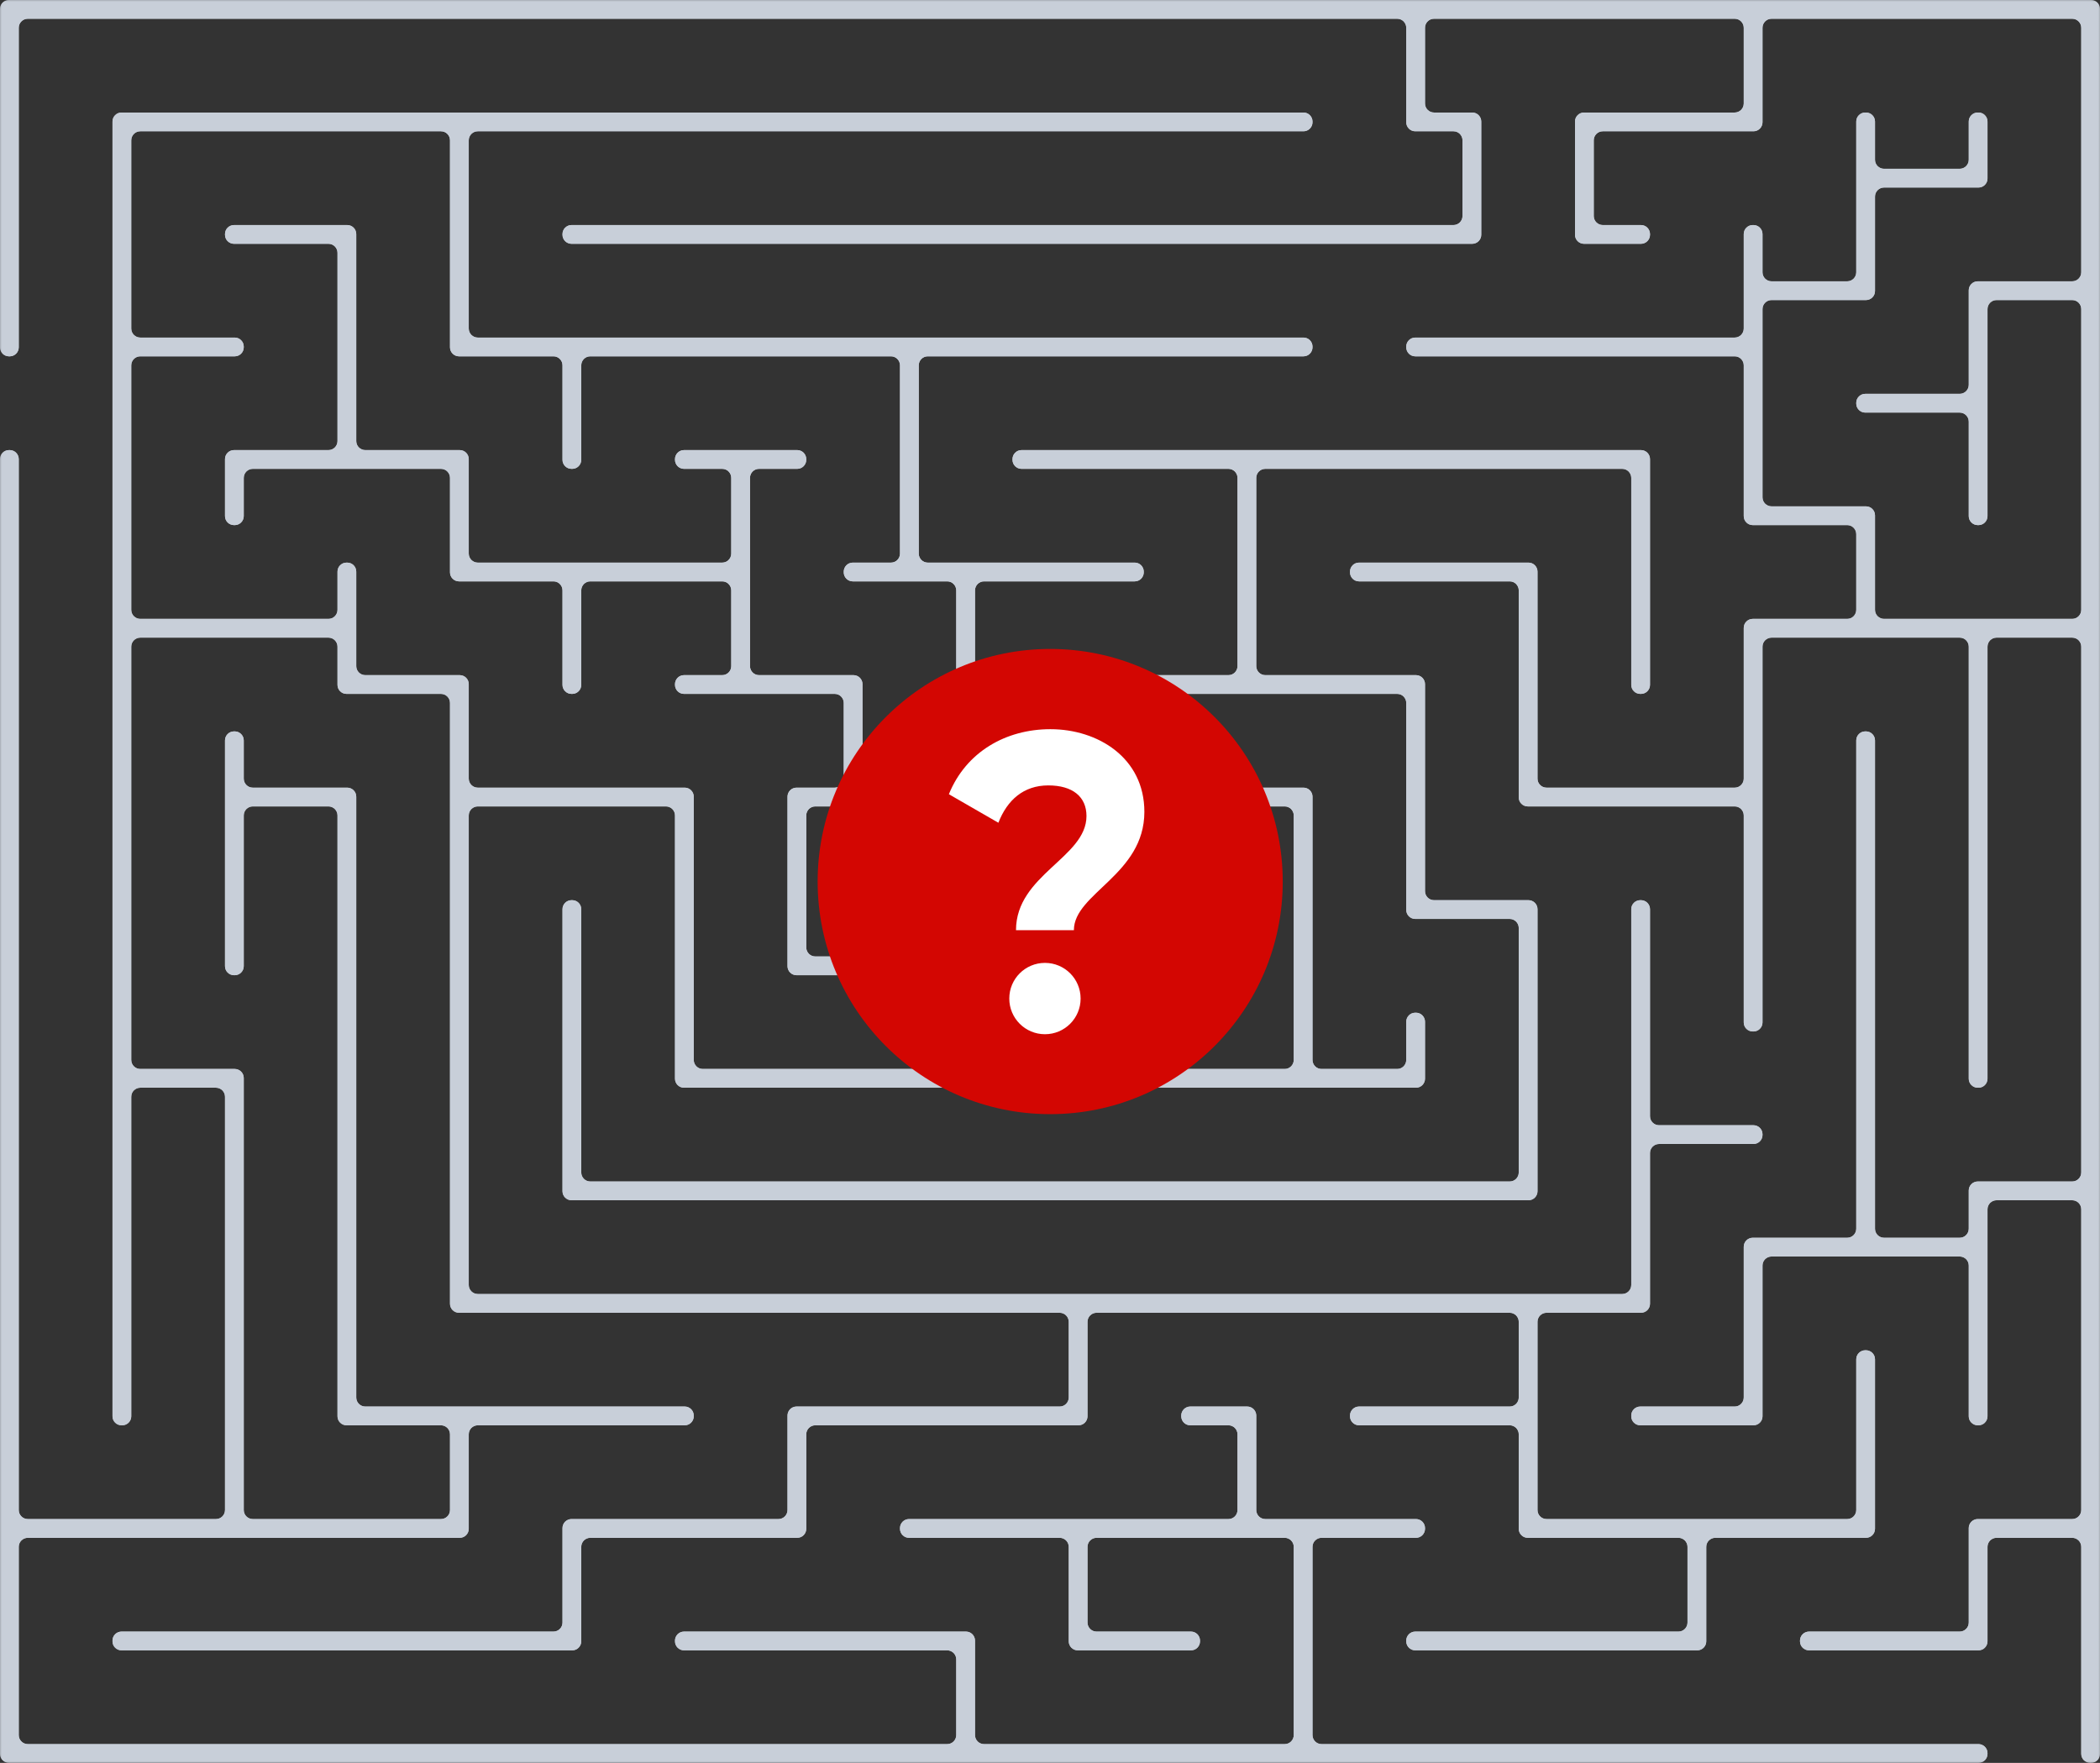
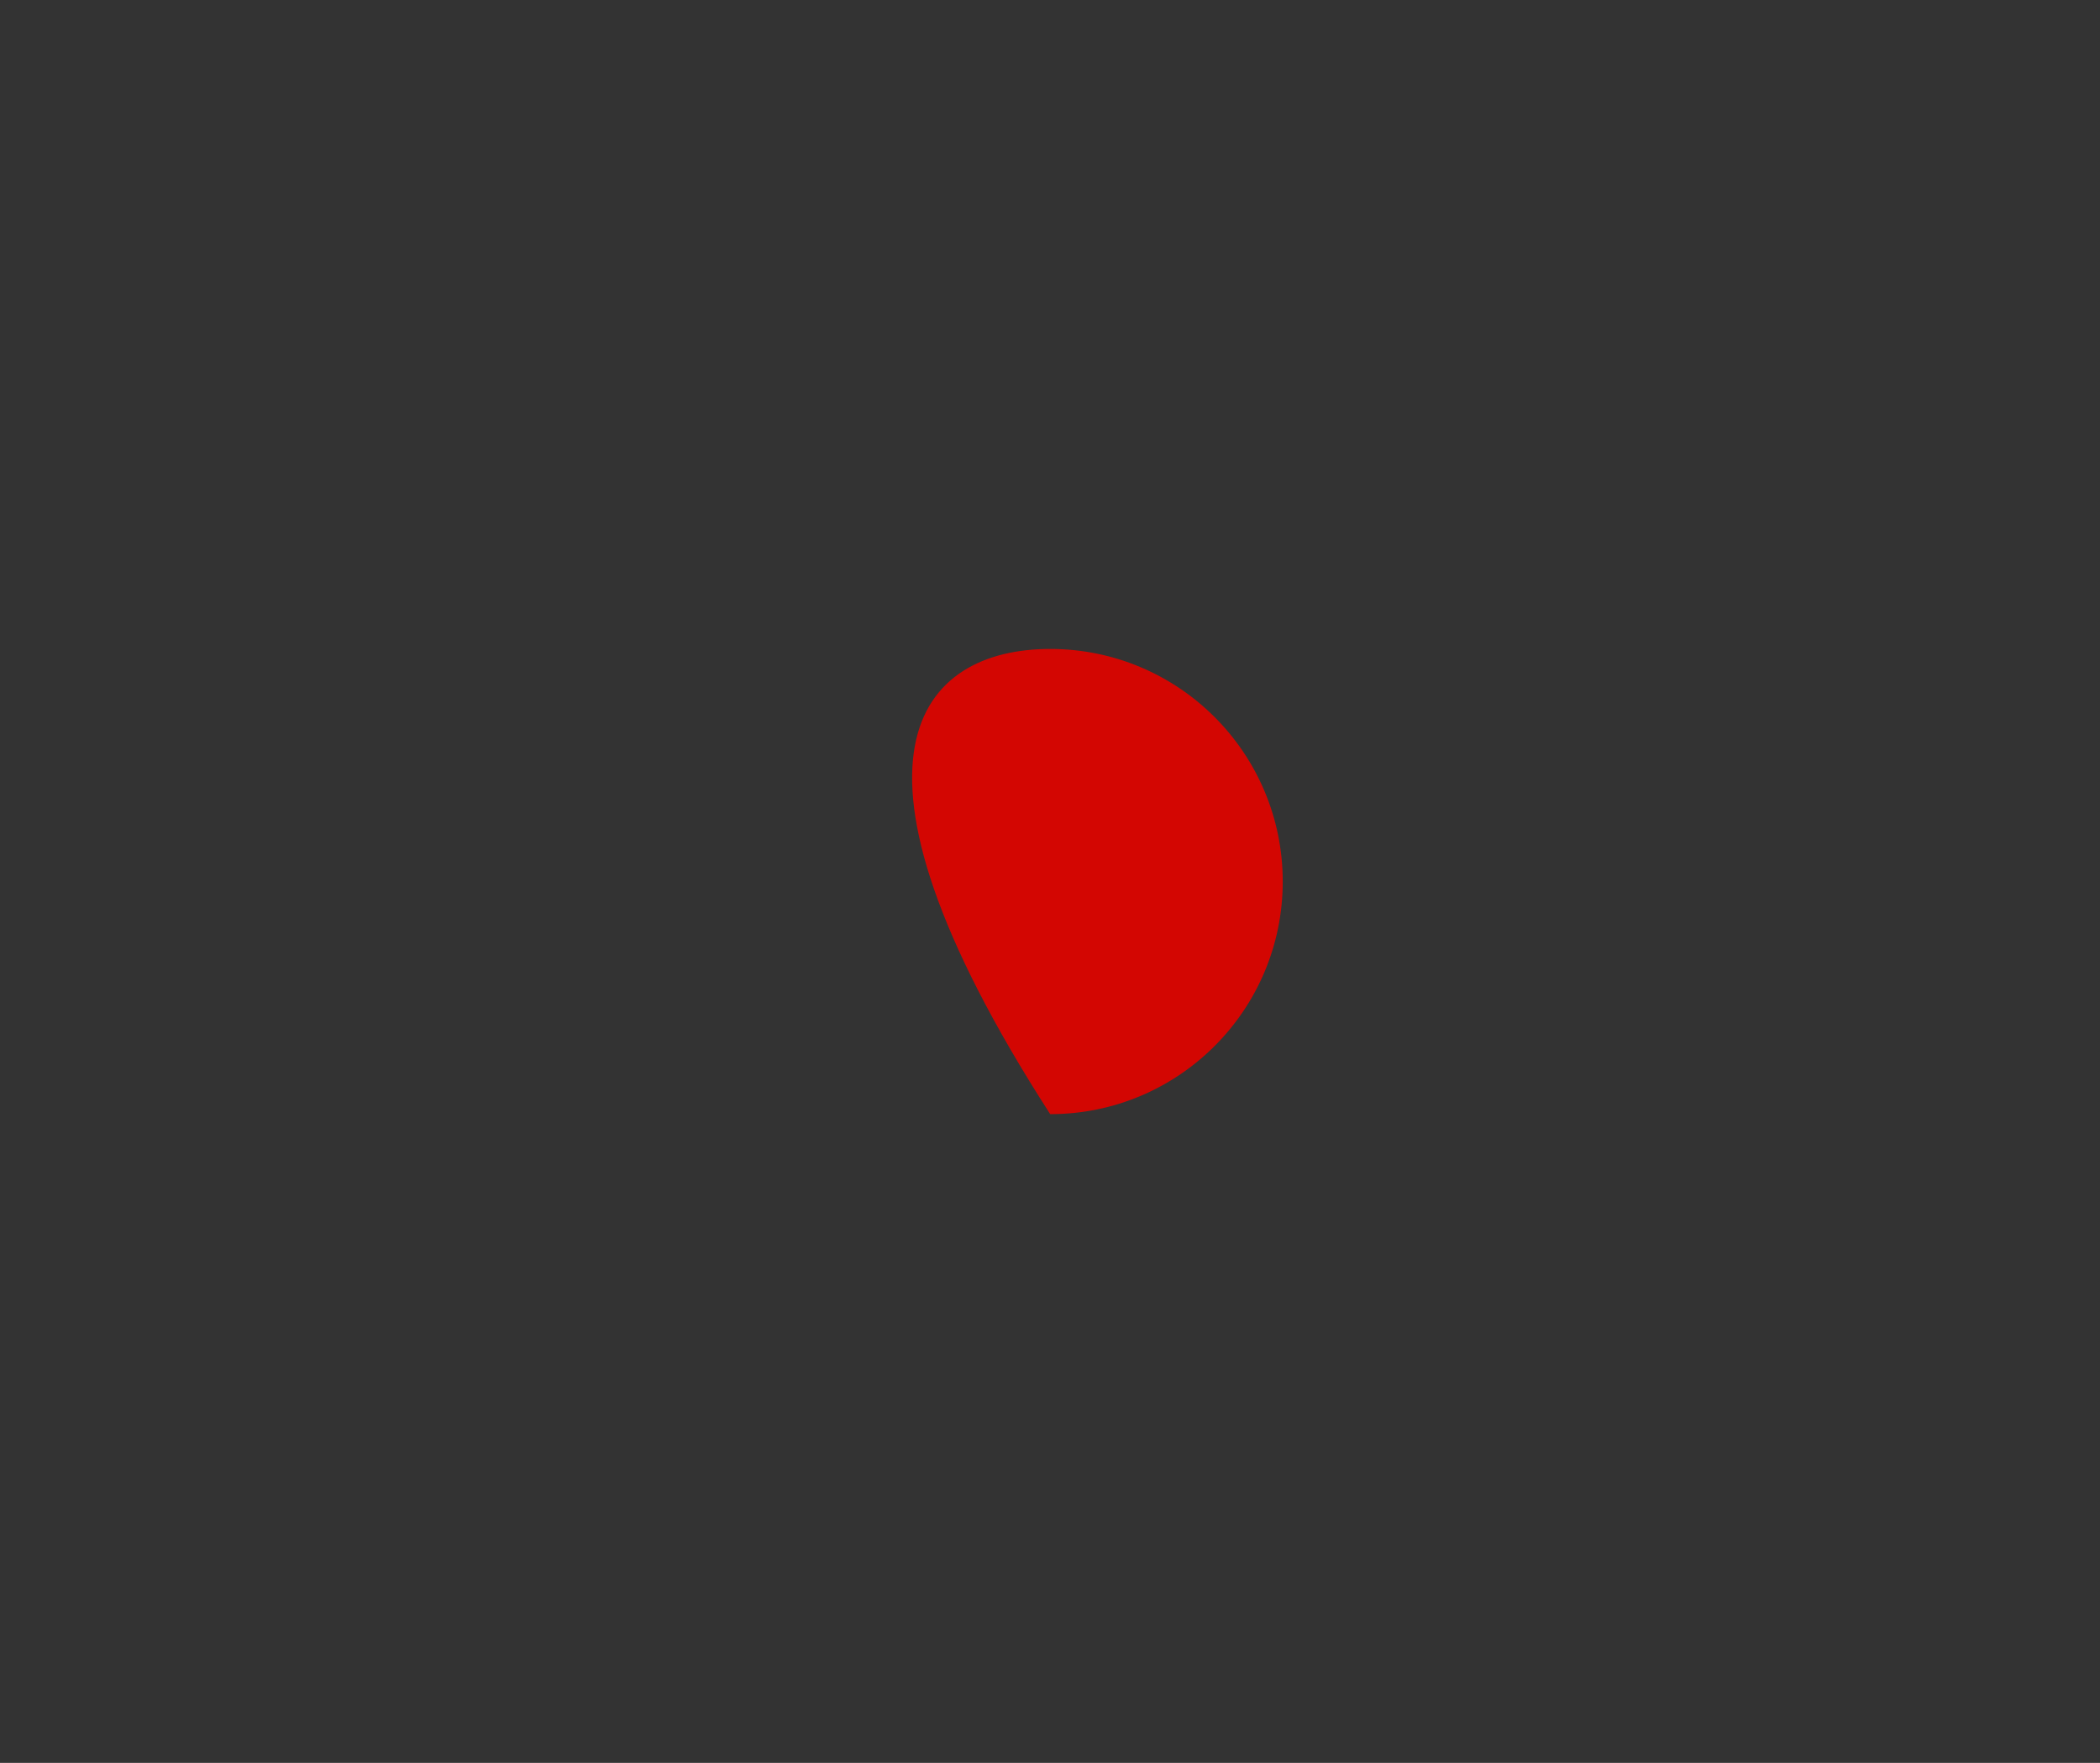
<svg xmlns="http://www.w3.org/2000/svg" xmlns:xlink="http://www.w3.org/1999/xlink" width="430px" height="361px" viewBox="0 0 430 361">
  <rect x="0" y="0" width="430" height="361" fill="#333333" stroke="none" />
  <title>maze</title>
  <defs>
-     <polygon id="path-1" points="0 0 430 0 430 361 0 361" />
-     <polygon id="path-3" points="0 0 430 0 430 361 0 361" />
-   </defs>
+     </defs>
  <g id="ROUND-2" stroke="none" stroke-width="1" fill="none" fill-rule="evenodd">
    <g id="recommendation-systems" transform="translate(-184, -1251)">
      <g id="PERSONA-BENEFITS" transform="translate(140, 813)">
        <g id="maze" transform="translate(44, 438)">
          <g id="Group-3">
            <mask id="mask-2" fill="white">
              <use xlink:href="#path-1" />
            </mask>
            <g id="Clip-2" />
-             <path d="M1.843,361 C0.829,361 -0,360.17 -0,359.156 L-0,94.014 C-0,93 0.829,92.17 1.843,92.17 L1.996,92.17 C3.01,92.17 3.839,93 3.839,94.014 L3.839,309.231 C3.839,310.245 4.669,311.074 5.682,311.074 L44.228,311.074 C45.242,311.074 46.071,310.245 46.071,309.231 L46.071,224.588 C46.071,223.574 45.242,222.745 44.228,222.745 L28.718,222.745 C27.704,222.745 26.875,223.574 26.875,224.588 L26.875,290.029 C26.875,291.043 26.046,291.872 25.032,291.872 L24.879,291.872 C23.865,291.872 23.036,291.043 23.036,290.029 L23.036,24.886 C23.036,23.872 23.865,23.043 24.879,23.043 L266.907,23.043 C267.921,23.043 268.75,23.872 268.75,24.886 L268.75,25.04 C268.75,26.053 267.921,26.883 266.907,26.883 L97.825,26.883 C96.811,26.883 95.982,27.713 95.982,28.726 L95.982,67.284 C95.982,68.298 96.811,69.128 97.825,69.128 L266.907,69.128 C267.921,69.128 268.75,69.957 268.75,70.971 L268.75,71.125 C268.75,72.139 267.921,72.968 266.907,72.968 L189.968,72.968 C188.954,72.968 188.125,73.798 188.125,74.812 L188.125,113.369 C188.125,114.383 188.954,115.213 189.968,115.213 L232.354,115.213 C233.367,115.213 234.197,116.042 234.197,117.056 L234.197,117.21 C234.197,118.224 233.367,119.053 232.354,119.053 L201.486,119.053 C200.472,119.053 199.643,119.883 199.643,120.897 L199.643,136.412 C199.643,137.426 200.472,138.255 201.486,138.255 L209.318,138.255 C210.331,138.255 211.161,139.085 211.161,140.099 L211.161,140.252 C211.161,141.266 210.331,142.096 209.318,142.096 L197.646,142.096 C196.633,142.096 195.804,141.266 195.804,140.252 L195.804,120.897 C195.804,119.883 194.974,119.053 193.961,119.053 L174.611,119.053 C173.597,119.053 172.768,118.224 172.768,117.21 L172.768,117.056 C172.768,116.042 173.597,115.213 174.611,115.213 L182.443,115.213 C183.456,115.213 184.286,114.383 184.286,113.369 L184.286,74.812 C184.286,73.798 183.456,72.968 182.443,72.968 L120.861,72.968 C119.847,72.968 119.018,73.798 119.018,74.812 L119.018,94.167 C119.018,95.181 118.189,96.011 117.175,96.011 L117.021,96.011 C116.008,96.011 115.178,95.181 115.178,94.167 L115.178,74.812 C115.178,73.798 114.349,72.968 113.336,72.968 L93.986,72.968 C92.972,72.968 92.143,72.139 92.143,71.125 L92.143,28.726 C92.143,27.713 91.314,26.883 90.3,26.883 L28.718,26.883 C27.704,26.883 26.875,27.713 26.875,28.726 L26.875,67.284 C26.875,68.298 27.704,69.128 28.718,69.128 L48.068,69.128 C49.081,69.128 49.911,69.957 49.911,70.971 L49.911,71.125 C49.911,72.139 49.081,72.968 48.068,72.968 L28.718,72.968 C27.704,72.968 26.875,73.798 26.875,74.812 L26.875,124.891 C26.875,125.905 27.704,126.734 28.718,126.734 L67.264,126.734 C68.278,126.734 69.107,125.905 69.107,124.891 L69.107,117.056 C69.107,116.042 69.937,115.213 70.95,115.213 L71.104,115.213 C72.117,115.213 72.946,116.042 72.946,117.056 L72.946,136.412 C72.946,137.426 73.776,138.255 74.789,138.255 L94.139,138.255 C95.153,138.255 95.982,139.085 95.982,140.099 L95.982,159.454 C95.982,160.468 96.811,161.298 97.825,161.298 L140.211,161.298 C141.224,161.298 142.054,162.127 142.054,163.141 L142.054,217.061 C142.054,218.075 142.883,218.904 143.896,218.904 L263.068,218.904 C264.081,218.904 264.911,218.075 264.911,217.061 L264.911,166.982 C264.911,165.968 264.081,165.138 263.068,165.138 L166.932,165.138 C165.918,165.138 165.089,165.968 165.089,166.982 L165.089,194.018 C165.089,195.032 165.918,195.862 166.932,195.862 L193.961,195.862 C194.974,195.862 195.804,195.032 195.804,194.018 L195.804,186.184 C195.804,185.17 196.633,184.34 197.646,184.34 L220.836,184.34 C221.849,184.34 222.679,185.17 222.679,186.184 L222.679,194.018 C222.679,195.032 223.508,195.862 224.521,195.862 L240.032,195.862 C241.046,195.862 241.875,195.032 241.875,194.018 L241.875,186.184 C241.875,185.17 242.704,184.34 243.718,184.34 L243.871,184.34 C244.885,184.34 245.714,185.17 245.714,186.184 L245.714,197.859 C245.714,198.872 244.885,199.702 243.871,199.702 L220.686,199.702 C219.672,199.702 218.843,198.872 218.843,197.859 L218.843,190.193 C218.843,189.179 218.014,188.349 217.001,188.349 L201.49,188.349 C200.476,188.349 199.647,189.179 199.647,190.193 L199.647,197.859 C199.647,198.872 198.818,199.702 197.804,199.702 L163.093,199.702 C162.079,199.702 161.25,198.872 161.25,197.859 L161.25,163.141 C161.25,162.127 162.079,161.298 163.093,161.298 L170.925,161.298 C171.939,161.298 172.768,160.468 172.768,159.454 L172.768,143.939 C172.768,142.925 171.939,142.096 170.925,142.096 L140.057,142.096 C139.044,142.096 138.214,141.266 138.214,140.252 L138.214,140.099 C138.214,139.085 139.044,138.255 140.057,138.255 L147.889,138.255 C148.903,138.255 149.732,137.426 149.732,136.412 L149.732,120.897 C149.732,119.883 148.903,119.053 147.889,119.053 L120.861,119.053 C119.847,119.053 119.018,119.883 119.018,120.897 L119.018,140.252 C119.018,141.266 118.189,142.096 117.175,142.096 L117.021,142.096 C116.008,142.096 115.178,141.266 115.178,140.252 L115.178,120.897 C115.178,119.883 114.349,119.053 113.336,119.053 L93.986,119.053 C92.972,119.053 92.143,118.224 92.143,117.21 L92.143,97.854 C92.143,96.84 91.314,96.011 90.3,96.011 L51.754,96.011 C50.74,96.011 49.911,96.84 49.911,97.854 L49.911,105.689 C49.911,106.702 49.081,107.532 48.068,107.532 L47.914,107.532 C46.901,107.532 46.071,106.702 46.071,105.689 L46.071,94.014 C46.071,93 46.901,92.17 47.914,92.17 L67.264,92.17 C68.278,92.17 69.107,91.341 69.107,90.327 L69.107,51.769 C69.107,50.755 68.278,49.926 67.264,49.926 L47.914,49.926 C46.901,49.926 46.071,49.096 46.071,48.082 L46.071,47.928 C46.071,46.915 46.901,46.085 47.914,46.085 L71.104,46.085 C72.117,46.085 72.946,46.915 72.946,47.928 L72.946,90.327 C72.946,91.341 73.776,92.17 74.789,92.17 L94.139,92.17 C95.153,92.17 95.982,93 95.982,94.014 L95.982,113.369 C95.982,114.383 96.811,115.213 97.825,115.213 L147.889,115.213 C148.903,115.213 149.732,114.383 149.732,113.369 L149.732,97.854 C149.732,96.84 148.903,96.011 147.889,96.011 L140.057,96.011 C139.044,96.011 138.214,95.181 138.214,94.167 L138.214,94.014 C138.214,93 139.044,92.17 140.057,92.17 L163.247,92.17 C164.26,92.17 165.089,93 165.089,94.014 L165.089,94.167 C165.089,95.181 164.26,96.011 163.247,96.011 L155.414,96.011 C154.401,96.011 153.571,96.84 153.571,97.854 L153.571,136.412 C153.571,137.426 154.401,138.255 155.414,138.255 L174.764,138.255 C175.778,138.255 176.607,139.085 176.607,140.099 L176.607,159.454 C176.607,160.468 177.436,161.298 178.45,161.298 L228.514,161.298 C229.528,161.298 230.357,160.468 230.357,159.454 L230.357,140.099 C230.357,139.085 231.186,138.255 232.2,138.255 L251.55,138.255 C252.563,138.255 253.393,137.426 253.393,136.412 L253.393,97.854 C253.393,96.84 252.563,96.011 251.55,96.011 L209.164,96.011 C208.151,96.011 207.322,95.181 207.322,94.167 L207.322,94.014 C207.322,93 208.151,92.17 209.164,92.17 L336.014,92.17 C337.028,92.17 337.857,93 337.857,94.014 L337.857,140.252 C337.857,141.266 337.028,142.096 336.014,142.096 L335.861,142.096 C334.847,142.096 334.018,141.266 334.018,140.252 L334.018,97.854 C334.018,96.84 333.189,96.011 332.175,96.011 L259.075,96.011 C258.061,96.011 257.232,96.84 257.232,97.854 L257.232,136.412 C257.232,137.426 258.061,138.255 259.075,138.255 L289.943,138.255 C290.956,138.255 291.786,139.085 291.786,140.099 L291.786,182.497 C291.786,183.511 292.615,184.34 293.629,184.34 L312.978,184.34 C313.992,184.34 314.821,185.17 314.821,186.184 L314.821,243.944 C314.821,244.958 313.992,245.787 312.978,245.787 L117.021,245.787 C116.008,245.787 115.178,244.958 115.178,243.944 L115.178,186.184 C115.178,185.17 116.008,184.34 117.021,184.34 L117.175,184.34 C118.189,184.34 119.018,185.17 119.018,186.184 L119.018,240.103 C119.018,241.117 119.847,241.947 120.861,241.947 L309.139,241.947 C310.153,241.947 310.982,241.117 310.982,240.103 L310.982,190.024 C310.982,189.01 310.153,188.181 309.139,188.181 L289.789,188.181 C288.776,188.181 287.946,187.351 287.946,186.337 L287.946,143.939 C287.946,142.925 287.117,142.096 286.103,142.096 L236.039,142.096 C235.026,142.096 234.197,142.925 234.197,143.939 L234.197,159.454 C234.197,160.468 235.026,161.298 236.039,161.298 L266.907,161.298 C267.921,161.298 268.75,162.127 268.75,163.141 L268.75,217.061 C268.75,218.075 269.579,218.904 270.593,218.904 L286.103,218.904 C287.117,218.904 287.946,218.075 287.946,217.061 L287.946,209.226 C287.946,208.213 288.776,207.383 289.789,207.383 L289.943,207.383 C290.956,207.383 291.786,208.213 291.786,209.226 L291.786,220.901 C291.786,221.915 290.956,222.745 289.943,222.745 L140.057,222.745 C139.044,222.745 138.214,221.915 138.214,220.901 L138.214,166.982 C138.214,165.968 137.385,165.138 136.372,165.138 L97.825,165.138 C96.811,165.138 95.982,165.968 95.982,166.982 L95.982,263.146 C95.982,264.16 96.811,264.99 97.825,264.99 L332.175,264.99 C333.189,264.99 334.018,264.16 334.018,263.146 L334.018,186.184 C334.018,185.17 334.847,184.34 335.861,184.34 L336.014,184.34 C337.028,184.34 337.857,185.17 337.857,186.184 L337.857,228.582 C337.857,229.596 338.687,230.426 339.7,230.426 L359.05,230.426 C360.064,230.426 360.893,231.255 360.893,232.269 L360.893,232.423 C360.893,233.436 360.064,234.266 359.05,234.266 L339.7,234.266 C338.687,234.266 337.857,235.095 337.857,236.109 L337.857,266.986 C337.857,268 337.028,268.83 336.014,268.83 L316.664,268.83 C315.651,268.83 314.821,269.659 314.821,270.673 L314.821,309.231 C314.821,310.245 315.651,311.074 316.664,311.074 L378.246,311.074 C379.26,311.074 380.089,310.245 380.089,309.231 L380.089,278.354 C380.089,277.34 380.919,276.51 381.932,276.51 L382.086,276.51 C383.099,276.51 383.928,277.34 383.928,278.354 L383.928,313.072 C383.928,314.085 383.099,314.915 382.086,314.915 L351.218,314.915 C350.204,314.915 349.375,315.744 349.375,316.758 L349.375,336.114 C349.375,337.128 348.546,337.957 347.532,337.957 L289.789,337.957 C288.776,337.957 287.946,337.128 287.946,336.114 L287.946,335.96 C287.946,334.947 288.776,334.117 289.789,334.117 L343.693,334.117 C344.706,334.117 345.536,333.287 345.536,332.274 L345.536,316.758 C345.536,315.744 344.706,314.915 343.693,314.915 L312.825,314.915 C311.812,314.915 310.982,314.085 310.982,313.072 L310.982,293.716 C310.982,292.702 310.153,291.872 309.139,291.872 L278.272,291.872 C277.258,291.872 276.429,291.043 276.429,290.029 L276.429,289.875 C276.429,288.861 277.258,288.032 278.272,288.032 L309.139,288.032 C310.153,288.032 310.982,287.202 310.982,286.189 L310.982,270.673 C310.982,269.659 310.153,268.83 309.139,268.83 L224.521,268.83 C223.508,268.83 222.679,269.659 222.679,270.673 L222.679,290.029 C222.679,291.043 221.849,291.872 220.836,291.872 L166.932,291.872 C165.918,291.872 165.089,292.702 165.089,293.716 L165.089,313.072 C165.089,314.085 164.26,314.915 163.247,314.915 L120.861,314.915 C119.847,314.915 119.018,315.744 119.018,316.758 L119.018,336.114 C119.018,337.128 118.189,337.957 117.175,337.957 L24.879,337.957 C23.865,337.957 23.036,337.128 23.036,336.114 L23.036,335.96 C23.036,334.947 23.865,334.117 24.879,334.117 L113.336,334.117 C114.349,334.117 115.178,333.287 115.178,332.274 L115.178,312.918 C115.178,311.904 116.008,311.074 117.021,311.074 L159.407,311.074 C160.421,311.074 161.25,310.245 161.25,309.231 L161.25,289.875 C161.25,288.861 162.079,288.032 163.093,288.032 L216.996,288.032 C218.01,288.032 218.839,287.202 218.839,286.189 L218.839,270.673 C218.839,269.659 218.01,268.83 216.996,268.83 L93.986,268.83 C92.972,268.83 92.143,268 92.143,266.986 L92.143,143.939 C92.143,142.925 91.314,142.096 90.3,142.096 L70.95,142.096 C69.937,142.096 69.107,141.266 69.107,140.252 L69.107,132.418 C69.107,131.404 68.278,130.574 67.264,130.574 L28.718,130.574 C27.704,130.574 26.875,131.404 26.875,132.418 L26.875,217.061 C26.875,218.075 27.704,218.904 28.718,218.904 L48.068,218.904 C49.081,218.904 49.911,219.734 49.911,220.747 L49.911,309.231 C49.911,310.245 50.74,311.074 51.754,311.074 L90.3,311.074 C91.314,311.074 92.143,310.245 92.143,309.231 L92.143,293.716 C92.143,292.702 91.314,291.872 90.3,291.872 L70.95,291.872 C69.937,291.872 69.107,291.043 69.107,290.029 L69.107,166.982 C69.107,165.968 68.278,165.138 67.264,165.138 L51.754,165.138 C50.74,165.138 49.911,165.968 49.911,166.982 L49.911,197.859 C49.911,198.872 49.081,199.702 48.068,199.702 L47.914,199.702 C46.901,199.702 46.071,198.872 46.071,197.859 L46.071,151.62 C46.071,150.606 46.901,149.776 47.914,149.776 L48.068,149.776 C49.081,149.776 49.911,150.606 49.911,151.62 L49.911,159.454 C49.911,160.468 50.74,161.298 51.754,161.298 L71.104,161.298 C72.117,161.298 72.946,162.127 72.946,163.141 L72.946,286.189 C72.946,287.202 73.776,288.032 74.789,288.032 L140.211,288.032 C141.224,288.032 142.054,288.861 142.054,289.875 L142.054,290.029 C142.054,291.043 141.224,291.872 140.211,291.872 L97.825,291.872 C96.811,291.872 95.982,292.702 95.982,293.716 L95.982,313.072 C95.982,314.085 95.153,314.915 94.139,314.915 L5.682,314.915 C4.669,314.915 3.839,315.744 3.839,316.758 L3.839,355.316 C3.839,356.33 4.669,357.16 5.682,357.16 L193.961,357.16 C194.974,357.16 195.804,356.33 195.804,355.316 L195.804,339.801 C195.804,338.787 194.974,337.957 193.961,337.957 L140.057,337.957 C139.044,337.957 138.214,337.128 138.214,336.114 L138.214,335.96 C138.214,334.947 139.044,334.117 140.057,334.117 L197.8,334.117 C198.814,334.117 199.643,334.947 199.643,335.96 L199.643,355.316 C199.643,356.33 200.472,357.16 201.486,357.16 L263.068,357.16 C264.081,357.16 264.911,356.33 264.911,355.316 L264.911,316.758 C264.911,315.744 264.081,314.915 263.068,314.915 L224.521,314.915 C223.508,314.915 222.679,315.744 222.679,316.758 L222.679,332.274 C222.679,333.287 223.508,334.117 224.521,334.117 L243.871,334.117 C244.885,334.117 245.714,334.947 245.714,335.96 L245.714,336.114 C245.714,337.128 244.885,337.957 243.871,337.957 L220.682,337.957 C219.668,337.957 218.839,337.128 218.839,336.114 L218.839,316.758 C218.839,315.744 218.01,314.915 216.996,314.915 L186.128,314.915 C185.115,314.915 184.286,314.085 184.286,313.072 L184.286,312.918 C184.286,311.904 185.115,311.074 186.128,311.074 L251.55,311.074 C252.563,311.074 253.393,310.245 253.393,309.231 L253.393,293.716 C253.393,292.702 252.563,291.872 251.55,291.872 L243.718,291.872 C242.704,291.872 241.875,291.043 241.875,290.029 L241.875,289.875 C241.875,288.861 242.704,288.032 243.718,288.032 L255.389,288.032 C256.403,288.032 257.232,288.861 257.232,289.875 L257.232,309.231 C257.232,310.245 258.061,311.074 259.075,311.074 L289.943,311.074 C290.956,311.074 291.786,311.904 291.786,312.918 L291.786,313.072 C291.786,314.085 290.956,314.915 289.943,314.915 L270.593,314.915 C269.579,314.915 268.75,315.744 268.75,316.758 L268.75,355.316 C268.75,356.33 269.579,357.16 270.593,357.16 L405.122,357.16 C406.135,357.16 406.964,357.989 406.964,359.003 L406.964,359.156 C406.964,360.17 406.135,361 405.122,361 L1.843,361 Z M428.003,361 C426.99,361 426.161,360.17 426.161,359.156 L426.161,316.758 C426.161,315.744 425.332,314.915 424.318,314.915 L408.807,314.915 C407.794,314.915 406.964,315.744 406.964,316.758 L406.964,336.114 C406.964,337.128 406.135,337.957 405.122,337.957 L370.414,337.957 C369.401,337.957 368.571,337.128 368.571,336.114 L368.571,335.96 C368.571,334.947 369.401,334.117 370.414,334.117 L401.282,334.117 C402.296,334.117 403.125,333.287 403.125,332.274 L403.125,312.918 C403.125,311.904 403.954,311.074 404.968,311.074 L424.318,311.074 C425.332,311.074 426.161,310.245 426.161,309.231 L426.161,247.631 C426.161,246.617 425.332,245.787 424.318,245.787 L408.807,245.787 C407.794,245.787 406.964,246.617 406.964,247.631 L406.964,290.029 C406.964,291.043 406.135,291.872 405.122,291.872 L404.968,291.872 C403.954,291.872 403.125,291.043 403.125,290.029 L403.125,259.152 C403.125,258.138 402.296,257.309 401.282,257.309 L362.736,257.309 C361.722,257.309 360.893,258.138 360.893,259.152 L360.893,290.029 C360.893,291.043 360.064,291.872 359.05,291.872 L335.861,291.872 C334.847,291.872 334.018,291.043 334.018,290.029 L334.018,289.875 C334.018,288.861 334.847,288.032 335.861,288.032 L355.211,288.032 C356.224,288.032 357.053,287.202 357.053,286.189 L357.053,255.311 C357.053,254.298 357.883,253.468 358.896,253.468 L378.246,253.468 C379.26,253.468 380.089,252.639 380.089,251.625 L380.089,151.62 C380.089,150.606 380.919,149.776 381.932,149.776 L382.086,149.776 C383.099,149.776 383.928,150.606 383.928,151.62 L383.928,251.625 C383.928,252.639 384.758,253.468 385.771,253.468 L401.282,253.468 C402.296,253.468 403.125,252.639 403.125,251.625 L403.125,243.79 C403.125,242.776 403.954,241.947 404.968,241.947 L424.318,241.947 C425.332,241.947 426.161,241.117 426.161,240.103 L426.161,132.418 C426.161,131.404 425.332,130.574 424.318,130.574 L408.807,130.574 C407.794,130.574 406.964,131.404 406.964,132.418 L406.964,220.901 C406.964,221.915 406.135,222.745 405.122,222.745 L404.968,222.745 C403.954,222.745 403.125,221.915 403.125,220.901 L403.125,132.418 C403.125,131.404 402.296,130.574 401.282,130.574 L362.736,130.574 C361.722,130.574 360.893,131.404 360.893,132.418 L360.893,209.38 C360.893,210.394 360.064,211.223 359.05,211.223 L358.896,211.223 C357.883,211.223 357.053,210.394 357.053,209.38 L357.053,166.982 C357.053,165.968 356.224,165.138 355.211,165.138 L312.825,165.138 C311.812,165.138 310.982,164.309 310.982,163.295 L310.982,120.897 C310.982,119.883 310.153,119.053 309.139,119.053 L278.272,119.053 C277.258,119.053 276.429,118.224 276.429,117.21 L276.429,117.056 C276.429,116.042 277.258,115.213 278.272,115.213 L312.978,115.213 C313.992,115.213 314.821,116.042 314.821,117.056 L314.821,159.454 C314.821,160.468 315.651,161.298 316.664,161.298 L355.211,161.298 C356.224,161.298 357.053,160.468 357.053,159.454 L357.053,128.577 C357.053,127.564 357.883,126.734 358.896,126.734 L378.246,126.734 C379.26,126.734 380.089,125.905 380.089,124.891 L380.089,109.375 C380.089,108.361 379.26,107.532 378.246,107.532 L358.896,107.532 C357.883,107.532 357.053,106.702 357.053,105.689 L357.053,74.812 C357.053,73.798 356.224,72.968 355.211,72.968 L289.789,72.968 C288.776,72.968 287.946,72.139 287.946,71.125 L287.946,70.971 C287.946,69.957 288.776,69.128 289.789,69.128 L355.211,69.128 C356.224,69.128 357.053,68.298 357.053,67.284 L357.053,47.928 C357.053,46.915 357.883,46.085 358.896,46.085 L359.05,46.085 C360.064,46.085 360.893,46.915 360.893,47.928 L360.893,55.763 C360.893,56.777 361.722,57.607 362.736,57.607 L378.246,57.607 C379.26,57.607 380.089,56.777 380.089,55.763 L380.089,24.886 C380.089,23.872 380.919,23.043 381.932,23.043 L382.086,23.043 C383.099,23.043 383.928,23.872 383.928,24.886 L383.928,32.72 C383.928,33.734 384.758,34.564 385.771,34.564 L401.282,34.564 C402.296,34.564 403.125,33.734 403.125,32.72 L403.125,24.886 C403.125,23.872 403.954,23.043 404.968,23.043 L405.122,23.043 C406.135,23.043 406.964,23.872 406.964,24.886 L406.964,36.561 C406.964,37.575 406.135,38.404 405.122,38.404 L385.771,38.404 C384.758,38.404 383.928,39.234 383.928,40.248 L383.928,59.603 C383.928,60.617 383.099,61.447 382.086,61.447 L362.736,61.447 C361.722,61.447 360.893,62.276 360.893,63.29 L360.893,101.848 C360.893,102.862 361.722,103.691 362.736,103.691 L382.086,103.691 C383.099,103.691 383.928,104.521 383.928,105.535 L383.928,124.891 C383.928,125.905 384.758,126.734 385.771,126.734 L424.318,126.734 C425.332,126.734 426.161,125.905 426.161,124.891 L426.161,63.29 C426.161,62.276 425.332,61.447 424.318,61.447 L408.807,61.447 C407.794,61.447 406.964,62.276 406.964,63.29 L406.964,105.689 C406.964,106.702 406.135,107.532 405.122,107.532 L404.968,107.532 C403.954,107.532 403.125,106.702 403.125,105.689 L403.125,86.333 C403.125,85.319 402.296,84.49 401.282,84.49 L381.932,84.49 C380.919,84.49 380.089,83.66 380.089,82.646 L380.089,82.492 C380.089,81.478 380.919,80.649 381.932,80.649 L401.282,80.649 C402.296,80.649 403.125,79.82 403.125,78.806 L403.125,59.45 C403.125,58.436 403.954,57.607 404.968,57.607 L424.318,57.607 C425.332,57.607 426.161,56.777 426.161,55.763 L426.161,5.684 C426.161,4.67 425.332,3.841 424.318,3.841 L362.736,3.841 C361.722,3.841 360.893,4.67 360.893,5.684 L360.893,25.04 C360.893,26.053 360.064,26.883 359.05,26.883 L328.182,26.883 C327.169,26.883 326.339,27.713 326.339,28.726 L326.339,44.242 C326.339,45.256 327.169,46.085 328.182,46.085 L336.014,46.085 C337.028,46.085 337.857,46.915 337.857,47.928 L337.857,48.082 C337.857,49.096 337.028,49.926 336.014,49.926 L324.343,49.926 C323.329,49.926 322.5,49.096 322.5,48.082 L322.5,24.886 C322.5,23.872 323.329,23.043 324.343,23.043 L355.211,23.043 C356.224,23.043 357.053,22.213 357.053,21.199 L357.053,5.684 C357.053,4.67 356.224,3.841 355.211,3.841 L293.629,3.841 C292.615,3.841 291.786,4.67 291.786,5.684 L291.786,21.199 C291.786,22.213 292.615,23.043 293.629,23.043 L301.461,23.043 C302.474,23.043 303.304,23.872 303.304,24.886 L303.304,48.082 C303.304,49.096 302.474,49.926 301.461,49.926 L117.021,49.926 C116.008,49.926 115.178,49.096 115.178,48.082 L115.178,47.928 C115.178,46.915 116.008,46.085 117.021,46.085 L297.621,46.085 C298.635,46.085 299.464,45.256 299.464,44.242 L299.464,28.726 C299.464,27.713 298.635,26.883 297.621,26.883 L289.789,26.883 C288.776,26.883 287.946,26.053 287.946,25.04 L287.946,5.684 C287.946,4.67 287.117,3.841 286.103,3.841 L5.682,3.841 C4.669,3.841 3.839,4.67 3.839,5.684 L3.839,71.125 C3.839,72.139 3.01,72.968 1.996,72.968 L1.843,72.968 C0.829,72.968 -0,72.139 -0,71.125 L-0,1.844 C-0,0.83 0.829,0 1.843,0 L428.157,0 C429.171,0 430,0.83 430,1.844 L430,359.156 C430,360.17 429.171,361 428.157,361 L428.003,361 Z" id="Fill-1" fill="#C8CFD9" mask="url(#mask-2)" />
          </g>
          <g id="Group-6">
            <mask id="mask-4" fill="white">
              <use xlink:href="#path-3" />
            </mask>
            <g id="Clip-5" />
-             <path d="M1.843,361 C0.829,361 -0,360.17 -0,359.156 L-0,94.014 C-0,93 0.829,92.17 1.843,92.17 L1.996,92.17 C3.01,92.17 3.839,93 3.839,94.014 L3.839,309.231 C3.839,310.245 4.669,311.074 5.682,311.074 L44.228,311.074 C45.242,311.074 46.071,310.245 46.071,309.231 L46.071,224.588 C46.071,223.574 45.242,222.745 44.228,222.745 L28.718,222.745 C27.704,222.745 26.875,223.574 26.875,224.588 L26.875,290.029 C26.875,291.043 26.046,291.872 25.032,291.872 L24.879,291.872 C23.865,291.872 23.036,291.043 23.036,290.029 L23.036,24.886 C23.036,23.872 23.865,23.043 24.879,23.043 L266.907,23.043 C267.921,23.043 268.75,23.872 268.75,24.886 L268.75,25.04 C268.75,26.053 267.921,26.883 266.907,26.883 L97.825,26.883 C96.811,26.883 95.982,27.713 95.982,28.726 L95.982,67.284 C95.982,68.298 96.811,69.128 97.825,69.128 L266.907,69.128 C267.921,69.128 268.75,69.957 268.75,70.971 L268.75,71.125 C268.75,72.139 267.921,72.968 266.907,72.968 L189.968,72.968 C188.954,72.968 188.125,73.798 188.125,74.812 L188.125,113.369 C188.125,114.383 188.954,115.213 189.968,115.213 L232.354,115.213 C233.367,115.213 234.197,116.042 234.197,117.056 L234.197,117.21 C234.197,118.224 233.367,119.053 232.354,119.053 L201.486,119.053 C200.472,119.053 199.643,119.883 199.643,120.897 L199.643,136.412 C199.643,137.426 200.472,138.255 201.486,138.255 L209.318,138.255 C210.331,138.255 211.161,139.085 211.161,140.099 L211.161,140.252 C211.161,141.266 210.331,142.096 209.318,142.096 L197.646,142.096 C196.633,142.096 195.804,141.266 195.804,140.252 L195.804,120.897 C195.804,119.883 194.974,119.053 193.961,119.053 L174.611,119.053 C173.597,119.053 172.768,118.224 172.768,117.21 L172.768,117.056 C172.768,116.042 173.597,115.213 174.611,115.213 L182.443,115.213 C183.456,115.213 184.286,114.383 184.286,113.369 L184.286,74.812 C184.286,73.798 183.456,72.968 182.443,72.968 L120.861,72.968 C119.847,72.968 119.018,73.798 119.018,74.812 L119.018,94.167 C119.018,95.181 118.189,96.011 117.175,96.011 L117.021,96.011 C116.008,96.011 115.178,95.181 115.178,94.167 L115.178,74.812 C115.178,73.798 114.349,72.968 113.336,72.968 L93.986,72.968 C92.972,72.968 92.143,72.139 92.143,71.125 L92.143,28.726 C92.143,27.713 91.314,26.883 90.3,26.883 L28.718,26.883 C27.704,26.883 26.875,27.713 26.875,28.726 L26.875,67.284 C26.875,68.298 27.704,69.128 28.718,69.128 L48.068,69.128 C49.081,69.128 49.911,69.957 49.911,70.971 L49.911,71.125 C49.911,72.139 49.081,72.968 48.068,72.968 L28.718,72.968 C27.704,72.968 26.875,73.798 26.875,74.812 L26.875,124.891 C26.875,125.905 27.704,126.734 28.718,126.734 L67.264,126.734 C68.278,126.734 69.107,125.905 69.107,124.891 L69.107,117.056 C69.107,116.042 69.937,115.213 70.95,115.213 L71.104,115.213 C72.117,115.213 72.946,116.042 72.946,117.056 L72.946,136.412 C72.946,137.426 73.776,138.255 74.789,138.255 L94.139,138.255 C95.153,138.255 95.982,139.085 95.982,140.099 L95.982,159.454 C95.982,160.468 96.811,161.298 97.825,161.298 L140.211,161.298 C141.224,161.298 142.054,162.127 142.054,163.141 L142.054,217.061 C142.054,218.075 142.883,218.904 143.896,218.904 L263.068,218.904 C264.081,218.904 264.911,218.075 264.911,217.061 L264.911,166.982 C264.911,165.968 264.081,165.138 263.068,165.138 L166.932,165.138 C165.918,165.138 165.089,165.968 165.089,166.982 L165.089,194.018 C165.089,195.032 165.918,195.862 166.932,195.862 L193.961,195.862 C194.974,195.862 195.804,195.032 195.804,194.018 L195.804,186.184 C195.804,185.17 196.633,184.34 197.646,184.34 L220.836,184.34 C221.849,184.34 222.679,185.17 222.679,186.184 L222.679,194.018 C222.679,195.032 223.508,195.862 224.521,195.862 L240.032,195.862 C241.046,195.862 241.875,195.032 241.875,194.018 L241.875,186.184 C241.875,185.17 242.704,184.34 243.718,184.34 L243.871,184.34 C244.885,184.34 245.714,185.17 245.714,186.184 L245.714,197.859 C245.714,198.872 244.885,199.702 243.871,199.702 L220.686,199.702 C219.672,199.702 218.843,198.872 218.843,197.859 L218.843,190.193 C218.843,189.179 218.014,188.349 217.001,188.349 L201.49,188.349 C200.476,188.349 199.647,189.179 199.647,190.193 L199.647,197.859 C199.647,198.872 198.818,199.702 197.804,199.702 L163.093,199.702 C162.079,199.702 161.25,198.872 161.25,197.859 L161.25,163.141 C161.25,162.127 162.079,161.298 163.093,161.298 L170.925,161.298 C171.939,161.298 172.768,160.468 172.768,159.454 L172.768,143.939 C172.768,142.925 171.939,142.096 170.925,142.096 L140.057,142.096 C139.044,142.096 138.214,141.266 138.214,140.252 L138.214,140.099 C138.214,139.085 139.044,138.255 140.057,138.255 L147.889,138.255 C148.903,138.255 149.732,137.426 149.732,136.412 L149.732,120.897 C149.732,119.883 148.903,119.053 147.889,119.053 L120.861,119.053 C119.847,119.053 119.018,119.883 119.018,120.897 L119.018,140.252 C119.018,141.266 118.189,142.096 117.175,142.096 L117.021,142.096 C116.008,142.096 115.178,141.266 115.178,140.252 L115.178,120.897 C115.178,119.883 114.349,119.053 113.336,119.053 L93.986,119.053 C92.972,119.053 92.143,118.224 92.143,117.21 L92.143,97.854 C92.143,96.84 91.314,96.011 90.3,96.011 L51.754,96.011 C50.74,96.011 49.911,96.84 49.911,97.854 L49.911,105.689 C49.911,106.702 49.081,107.532 48.068,107.532 L47.914,107.532 C46.901,107.532 46.071,106.702 46.071,105.689 L46.071,94.014 C46.071,93 46.901,92.17 47.914,92.17 L67.264,92.17 C68.278,92.17 69.107,91.341 69.107,90.327 L69.107,51.769 C69.107,50.755 68.278,49.926 67.264,49.926 L47.914,49.926 C46.901,49.926 46.071,49.096 46.071,48.082 L46.071,47.928 C46.071,46.915 46.901,46.085 47.914,46.085 L71.104,46.085 C72.117,46.085 72.946,46.915 72.946,47.928 L72.946,90.327 C72.946,91.341 73.776,92.17 74.789,92.17 L94.139,92.17 C95.153,92.17 95.982,93 95.982,94.014 L95.982,113.369 C95.982,114.383 96.811,115.213 97.825,115.213 L147.889,115.213 C148.903,115.213 149.732,114.383 149.732,113.369 L149.732,97.854 C149.732,96.84 148.903,96.011 147.889,96.011 L140.057,96.011 C139.044,96.011 138.214,95.181 138.214,94.167 L138.214,94.014 C138.214,93 139.044,92.17 140.057,92.17 L163.247,92.17 C164.26,92.17 165.089,93 165.089,94.014 L165.089,94.167 C165.089,95.181 164.26,96.011 163.247,96.011 L155.414,96.011 C154.401,96.011 153.571,96.84 153.571,97.854 L153.571,136.412 C153.571,137.426 154.401,138.255 155.414,138.255 L174.764,138.255 C175.778,138.255 176.607,139.085 176.607,140.099 L176.607,159.454 C176.607,160.468 177.436,161.298 178.45,161.298 L228.514,161.298 C229.528,161.298 230.357,160.468 230.357,159.454 L230.357,140.099 C230.357,139.085 231.186,138.255 232.2,138.255 L251.55,138.255 C252.563,138.255 253.393,137.426 253.393,136.412 L253.393,97.854 C253.393,96.84 252.563,96.011 251.55,96.011 L209.164,96.011 C208.151,96.011 207.322,95.181 207.322,94.167 L207.322,94.014 C207.322,93 208.151,92.17 209.164,92.17 L336.014,92.17 C337.028,92.17 337.857,93 337.857,94.014 L337.857,140.252 C337.857,141.266 337.028,142.096 336.014,142.096 L335.861,142.096 C334.847,142.096 334.018,141.266 334.018,140.252 L334.018,97.854 C334.018,96.84 333.189,96.011 332.175,96.011 L259.075,96.011 C258.061,96.011 257.232,96.84 257.232,97.854 L257.232,136.412 C257.232,137.426 258.061,138.255 259.075,138.255 L289.943,138.255 C290.956,138.255 291.786,139.085 291.786,140.099 L291.786,182.497 C291.786,183.511 292.615,184.34 293.629,184.34 L312.978,184.34 C313.992,184.34 314.821,185.17 314.821,186.184 L314.821,243.944 C314.821,244.958 313.992,245.787 312.978,245.787 L117.021,245.787 C116.008,245.787 115.178,244.958 115.178,243.944 L115.178,186.184 C115.178,185.17 116.008,184.34 117.021,184.34 L117.175,184.34 C118.189,184.34 119.018,185.17 119.018,186.184 L119.018,240.103 C119.018,241.117 119.847,241.947 120.861,241.947 L309.139,241.947 C310.153,241.947 310.982,241.117 310.982,240.103 L310.982,190.024 C310.982,189.01 310.153,188.181 309.139,188.181 L289.789,188.181 C288.776,188.181 287.946,187.351 287.946,186.337 L287.946,143.939 C287.946,142.925 287.117,142.096 286.103,142.096 L236.039,142.096 C235.026,142.096 234.197,142.925 234.197,143.939 L234.197,159.454 C234.197,160.468 235.026,161.298 236.039,161.298 L266.907,161.298 C267.921,161.298 268.75,162.127 268.75,163.141 L268.75,217.061 C268.75,218.075 269.579,218.904 270.593,218.904 L286.103,218.904 C287.117,218.904 287.946,218.075 287.946,217.061 L287.946,209.226 C287.946,208.213 288.776,207.383 289.789,207.383 L289.943,207.383 C290.956,207.383 291.786,208.213 291.786,209.226 L291.786,220.901 C291.786,221.915 290.956,222.745 289.943,222.745 L140.057,222.745 C139.044,222.745 138.214,221.915 138.214,220.901 L138.214,166.982 C138.214,165.968 137.385,165.138 136.372,165.138 L97.825,165.138 C96.811,165.138 95.982,165.968 95.982,166.982 L95.982,263.146 C95.982,264.16 96.811,264.99 97.825,264.99 L332.175,264.99 C333.189,264.99 334.018,264.16 334.018,263.146 L334.018,186.184 C334.018,185.17 334.847,184.34 335.861,184.34 L336.014,184.34 C337.028,184.34 337.857,185.17 337.857,186.184 L337.857,228.582 C337.857,229.596 338.687,230.426 339.7,230.426 L359.05,230.426 C360.064,230.426 360.893,231.255 360.893,232.269 L360.893,232.423 C360.893,233.436 360.064,234.266 359.05,234.266 L339.7,234.266 C338.687,234.266 337.857,235.095 337.857,236.109 L337.857,266.986 C337.857,268 337.028,268.83 336.014,268.83 L316.664,268.83 C315.651,268.83 314.821,269.659 314.821,270.673 L314.821,309.231 C314.821,310.245 315.651,311.074 316.664,311.074 L378.246,311.074 C379.26,311.074 380.089,310.245 380.089,309.231 L380.089,278.354 C380.089,277.34 380.919,276.51 381.932,276.51 L382.086,276.51 C383.099,276.51 383.928,277.34 383.928,278.354 L383.928,313.072 C383.928,314.085 383.099,314.915 382.086,314.915 L351.218,314.915 C350.204,314.915 349.375,315.744 349.375,316.758 L349.375,336.114 C349.375,337.128 348.546,337.957 347.532,337.957 L289.789,337.957 C288.776,337.957 287.946,337.128 287.946,336.114 L287.946,335.96 C287.946,334.947 288.776,334.117 289.789,334.117 L343.693,334.117 C344.706,334.117 345.536,333.287 345.536,332.274 L345.536,316.758 C345.536,315.744 344.706,314.915 343.693,314.915 L312.825,314.915 C311.812,314.915 310.982,314.085 310.982,313.072 L310.982,293.716 C310.982,292.702 310.153,291.872 309.139,291.872 L278.272,291.872 C277.258,291.872 276.429,291.043 276.429,290.029 L276.429,289.875 C276.429,288.861 277.258,288.032 278.272,288.032 L309.139,288.032 C310.153,288.032 310.982,287.202 310.982,286.189 L310.982,270.673 C310.982,269.659 310.153,268.83 309.139,268.83 L224.521,268.83 C223.508,268.83 222.679,269.659 222.679,270.673 L222.679,290.029 C222.679,291.043 221.849,291.872 220.836,291.872 L166.932,291.872 C165.918,291.872 165.089,292.702 165.089,293.716 L165.089,313.072 C165.089,314.085 164.26,314.915 163.247,314.915 L120.861,314.915 C119.847,314.915 119.018,315.744 119.018,316.758 L119.018,336.114 C119.018,337.128 118.189,337.957 117.175,337.957 L24.879,337.957 C23.865,337.957 23.036,337.128 23.036,336.114 L23.036,335.96 C23.036,334.947 23.865,334.117 24.879,334.117 L113.336,334.117 C114.349,334.117 115.178,333.287 115.178,332.274 L115.178,312.918 C115.178,311.904 116.008,311.074 117.021,311.074 L159.407,311.074 C160.421,311.074 161.25,310.245 161.25,309.231 L161.25,289.875 C161.25,288.861 162.079,288.032 163.093,288.032 L216.996,288.032 C218.01,288.032 218.839,287.202 218.839,286.189 L218.839,270.673 C218.839,269.659 218.01,268.83 216.996,268.83 L93.986,268.83 C92.972,268.83 92.143,268 92.143,266.986 L92.143,143.939 C92.143,142.925 91.314,142.096 90.3,142.096 L70.95,142.096 C69.937,142.096 69.107,141.266 69.107,140.252 L69.107,132.418 C69.107,131.404 68.278,130.574 67.264,130.574 L28.718,130.574 C27.704,130.574 26.875,131.404 26.875,132.418 L26.875,217.061 C26.875,218.075 27.704,218.904 28.718,218.904 L48.068,218.904 C49.081,218.904 49.911,219.734 49.911,220.747 L49.911,309.231 C49.911,310.245 50.74,311.074 51.754,311.074 L90.3,311.074 C91.314,311.074 92.143,310.245 92.143,309.231 L92.143,293.716 C92.143,292.702 91.314,291.872 90.3,291.872 L70.95,291.872 C69.937,291.872 69.107,291.043 69.107,290.029 L69.107,166.982 C69.107,165.968 68.278,165.138 67.264,165.138 L51.754,165.138 C50.74,165.138 49.911,165.968 49.911,166.982 L49.911,197.859 C49.911,198.872 49.081,199.702 48.068,199.702 L47.914,199.702 C46.901,199.702 46.071,198.872 46.071,197.859 L46.071,151.62 C46.071,150.606 46.901,149.776 47.914,149.776 L48.068,149.776 C49.081,149.776 49.911,150.606 49.911,151.62 L49.911,159.454 C49.911,160.468 50.74,161.298 51.754,161.298 L71.104,161.298 C72.117,161.298 72.946,162.127 72.946,163.141 L72.946,286.189 C72.946,287.202 73.776,288.032 74.789,288.032 L140.211,288.032 C141.224,288.032 142.054,288.861 142.054,289.875 L142.054,290.029 C142.054,291.043 141.224,291.872 140.211,291.872 L97.825,291.872 C96.811,291.872 95.982,292.702 95.982,293.716 L95.982,313.072 C95.982,314.085 95.153,314.915 94.139,314.915 L5.682,314.915 C4.669,314.915 3.839,315.744 3.839,316.758 L3.839,355.316 C3.839,356.33 4.669,357.16 5.682,357.16 L193.961,357.16 C194.974,357.16 195.804,356.33 195.804,355.316 L195.804,339.801 C195.804,338.787 194.974,337.957 193.961,337.957 L140.057,337.957 C139.044,337.957 138.214,337.128 138.214,336.114 L138.214,335.96 C138.214,334.947 139.044,334.117 140.057,334.117 L197.8,334.117 C198.814,334.117 199.643,334.947 199.643,335.96 L199.643,355.316 C199.643,356.33 200.472,357.16 201.486,357.16 L263.068,357.16 C264.081,357.16 264.911,356.33 264.911,355.316 L264.911,316.758 C264.911,315.744 264.081,314.915 263.068,314.915 L224.521,314.915 C223.508,314.915 222.679,315.744 222.679,316.758 L222.679,332.274 C222.679,333.287 223.508,334.117 224.521,334.117 L243.871,334.117 C244.885,334.117 245.714,334.947 245.714,335.96 L245.714,336.114 C245.714,337.128 244.885,337.957 243.871,337.957 L220.682,337.957 C219.668,337.957 218.839,337.128 218.839,336.114 L218.839,316.758 C218.839,315.744 218.01,314.915 216.996,314.915 L186.128,314.915 C185.115,314.915 184.286,314.085 184.286,313.072 L184.286,312.918 C184.286,311.904 185.115,311.074 186.128,311.074 L251.55,311.074 C252.563,311.074 253.393,310.245 253.393,309.231 L253.393,293.716 C253.393,292.702 252.563,291.872 251.55,291.872 L243.718,291.872 C242.704,291.872 241.875,291.043 241.875,290.029 L241.875,289.875 C241.875,288.861 242.704,288.032 243.718,288.032 L255.389,288.032 C256.403,288.032 257.232,288.861 257.232,289.875 L257.232,309.231 C257.232,310.245 258.061,311.074 259.075,311.074 L289.943,311.074 C290.956,311.074 291.786,311.904 291.786,312.918 L291.786,313.072 C291.786,314.085 290.956,314.915 289.943,314.915 L270.593,314.915 C269.579,314.915 268.75,315.744 268.75,316.758 L268.75,355.316 C268.75,356.33 269.579,357.16 270.593,357.16 L405.122,357.16 C406.135,357.16 406.964,357.989 406.964,359.003 L406.964,359.156 C406.964,360.17 406.135,361 405.122,361 L1.843,361 Z M428.003,361 C426.99,361 426.161,360.17 426.161,359.156 L426.161,316.758 C426.161,315.744 425.332,314.915 424.318,314.915 L408.807,314.915 C407.794,314.915 406.964,315.744 406.964,316.758 L406.964,336.114 C406.964,337.128 406.135,337.957 405.122,337.957 L370.414,337.957 C369.401,337.957 368.571,337.128 368.571,336.114 L368.571,335.96 C368.571,334.947 369.401,334.117 370.414,334.117 L401.282,334.117 C402.296,334.117 403.125,333.287 403.125,332.274 L403.125,312.918 C403.125,311.904 403.954,311.074 404.968,311.074 L424.318,311.074 C425.332,311.074 426.161,310.245 426.161,309.231 L426.161,247.631 C426.161,246.617 425.332,245.787 424.318,245.787 L408.807,245.787 C407.794,245.787 406.964,246.617 406.964,247.631 L406.964,290.029 C406.964,291.043 406.135,291.872 405.122,291.872 L404.968,291.872 C403.954,291.872 403.125,291.043 403.125,290.029 L403.125,259.152 C403.125,258.138 402.296,257.309 401.282,257.309 L362.736,257.309 C361.722,257.309 360.893,258.138 360.893,259.152 L360.893,290.029 C360.893,291.043 360.064,291.872 359.05,291.872 L335.861,291.872 C334.847,291.872 334.018,291.043 334.018,290.029 L334.018,289.875 C334.018,288.861 334.847,288.032 335.861,288.032 L355.211,288.032 C356.224,288.032 357.053,287.202 357.053,286.189 L357.053,255.311 C357.053,254.298 357.883,253.468 358.896,253.468 L378.246,253.468 C379.26,253.468 380.089,252.639 380.089,251.625 L380.089,151.62 C380.089,150.606 380.919,149.776 381.932,149.776 L382.086,149.776 C383.099,149.776 383.928,150.606 383.928,151.62 L383.928,251.625 C383.928,252.639 384.758,253.468 385.771,253.468 L401.282,253.468 C402.296,253.468 403.125,252.639 403.125,251.625 L403.125,243.79 C403.125,242.776 403.954,241.947 404.968,241.947 L424.318,241.947 C425.332,241.947 426.161,241.117 426.161,240.103 L426.161,132.418 C426.161,131.404 425.332,130.574 424.318,130.574 L408.807,130.574 C407.794,130.574 406.964,131.404 406.964,132.418 L406.964,220.901 C406.964,221.915 406.135,222.745 405.122,222.745 L404.968,222.745 C403.954,222.745 403.125,221.915 403.125,220.901 L403.125,132.418 C403.125,131.404 402.296,130.574 401.282,130.574 L362.736,130.574 C361.722,130.574 360.893,131.404 360.893,132.418 L360.893,209.38 C360.893,210.394 360.064,211.223 359.05,211.223 L358.896,211.223 C357.883,211.223 357.053,210.394 357.053,209.38 L357.053,166.982 C357.053,165.968 356.224,165.138 355.211,165.138 L312.825,165.138 C311.812,165.138 310.982,164.309 310.982,163.295 L310.982,120.897 C310.982,119.883 310.153,119.053 309.139,119.053 L278.272,119.053 C277.258,119.053 276.429,118.224 276.429,117.21 L276.429,117.056 C276.429,116.042 277.258,115.213 278.272,115.213 L312.978,115.213 C313.992,115.213 314.821,116.042 314.821,117.056 L314.821,159.454 C314.821,160.468 315.651,161.298 316.664,161.298 L355.211,161.298 C356.224,161.298 357.053,160.468 357.053,159.454 L357.053,128.577 C357.053,127.564 357.883,126.734 358.896,126.734 L378.246,126.734 C379.26,126.734 380.089,125.905 380.089,124.891 L380.089,109.375 C380.089,108.361 379.26,107.532 378.246,107.532 L358.896,107.532 C357.883,107.532 357.053,106.702 357.053,105.689 L357.053,74.812 C357.053,73.798 356.224,72.968 355.211,72.968 L289.789,72.968 C288.776,72.968 287.946,72.139 287.946,71.125 L287.946,70.971 C287.946,69.957 288.776,69.128 289.789,69.128 L355.211,69.128 C356.224,69.128 357.053,68.298 357.053,67.284 L357.053,47.928 C357.053,46.915 357.883,46.085 358.896,46.085 L359.05,46.085 C360.064,46.085 360.893,46.915 360.893,47.928 L360.893,55.763 C360.893,56.777 361.722,57.607 362.736,57.607 L378.246,57.607 C379.26,57.607 380.089,56.777 380.089,55.763 L380.089,24.886 C380.089,23.872 380.919,23.043 381.932,23.043 L382.086,23.043 C383.099,23.043 383.928,23.872 383.928,24.886 L383.928,32.72 C383.928,33.734 384.758,34.564 385.771,34.564 L401.282,34.564 C402.296,34.564 403.125,33.734 403.125,32.72 L403.125,24.886 C403.125,23.872 403.954,23.043 404.968,23.043 L405.122,23.043 C406.135,23.043 406.964,23.872 406.964,24.886 L406.964,36.561 C406.964,37.575 406.135,38.404 405.122,38.404 L385.771,38.404 C384.758,38.404 383.928,39.234 383.928,40.248 L383.928,59.603 C383.928,60.617 383.099,61.447 382.086,61.447 L362.736,61.447 C361.722,61.447 360.893,62.276 360.893,63.29 L360.893,101.848 C360.893,102.862 361.722,103.691 362.736,103.691 L382.086,103.691 C383.099,103.691 383.928,104.521 383.928,105.535 L383.928,124.891 C383.928,125.905 384.758,126.734 385.771,126.734 L424.318,126.734 C425.332,126.734 426.161,125.905 426.161,124.891 L426.161,63.29 C426.161,62.276 425.332,61.447 424.318,61.447 L408.807,61.447 C407.794,61.447 406.964,62.276 406.964,63.29 L406.964,105.689 C406.964,106.702 406.135,107.532 405.122,107.532 L404.968,107.532 C403.954,107.532 403.125,106.702 403.125,105.689 L403.125,86.333 C403.125,85.319 402.296,84.49 401.282,84.49 L381.932,84.49 C380.919,84.49 380.089,83.66 380.089,82.646 L380.089,82.492 C380.089,81.478 380.919,80.649 381.932,80.649 L401.282,80.649 C402.296,80.649 403.125,79.82 403.125,78.806 L403.125,59.45 C403.125,58.436 403.954,57.607 404.968,57.607 L424.318,57.607 C425.332,57.607 426.161,56.777 426.161,55.763 L426.161,5.684 C426.161,4.67 425.332,3.841 424.318,3.841 L362.736,3.841 C361.722,3.841 360.893,4.67 360.893,5.684 L360.893,25.04 C360.893,26.053 360.064,26.883 359.05,26.883 L328.182,26.883 C327.169,26.883 326.339,27.713 326.339,28.726 L326.339,44.242 C326.339,45.256 327.169,46.085 328.182,46.085 L336.014,46.085 C337.028,46.085 337.857,46.915 337.857,47.928 L337.857,48.082 C337.857,49.096 337.028,49.926 336.014,49.926 L324.343,49.926 C323.329,49.926 322.5,49.096 322.5,48.082 L322.5,24.886 C322.5,23.872 323.329,23.043 324.343,23.043 L355.211,23.043 C356.224,23.043 357.053,22.213 357.053,21.199 L357.053,5.684 C357.053,4.67 356.224,3.841 355.211,3.841 L293.629,3.841 C292.615,3.841 291.786,4.67 291.786,5.684 L291.786,21.199 C291.786,22.213 292.615,23.043 293.629,23.043 L301.461,23.043 C302.474,23.043 303.304,23.872 303.304,24.886 L303.304,48.082 C303.304,49.096 302.474,49.926 301.461,49.926 L117.021,49.926 C116.008,49.926 115.178,49.096 115.178,48.082 L115.178,47.928 C115.178,46.915 116.008,46.085 117.021,46.085 L297.621,46.085 C298.635,46.085 299.464,45.256 299.464,44.242 L299.464,28.726 C299.464,27.713 298.635,26.883 297.621,26.883 L289.789,26.883 C288.776,26.883 287.946,26.053 287.946,25.04 L287.946,5.684 C287.946,4.67 287.117,3.841 286.103,3.841 L5.682,3.841 C4.669,3.841 3.839,4.67 3.839,5.684 L3.839,71.125 C3.839,72.139 3.01,72.968 1.996,72.968 L1.843,72.968 C0.829,72.968 -0,72.139 -0,71.125 L-0,1.844 C-0,0.83 0.829,0 1.843,0 L428.157,0 C429.171,0 430,0.83 430,1.844 L430,359.156 C430,360.17 429.171,361 428.157,361 L428.003,361 Z" id="Fill-4" fill="#C8CFD9" mask="url(#mask-4)" />
          </g>
          <g id="Group" transform="translate(167.422, 132.893)">
-             <path d="M95.234,47.631 C95.234,73.937 73.915,95.262 47.617,95.262 C21.319,95.262 0,73.937 0,47.631 C0,21.325 21.319,0 47.617,0 C73.915,0 95.234,21.325 95.234,47.631" id="Fill-7" fill="#D30602" />
-             <path d="M39.242,71.591 C39.242,67.553 42.506,64.288 46.544,64.288 C50.581,64.288 53.845,67.553 53.845,71.591 C53.845,75.63 50.581,78.895 46.544,78.895 C42.506,78.895 39.242,75.63 39.242,71.591 M55.047,34.215 C55.047,30.263 52.213,27.943 47.231,27.943 C42.163,27.943 38.813,30.95 37.009,35.59 L26.873,29.747 C30.395,21.069 38.555,16.429 47.66,16.429 C57.366,16.429 66.901,22.272 66.901,33.356 C66.901,46.244 52.47,50.025 52.47,57.586 L40.617,57.586 C40.617,46.244 55.047,42.721 55.047,34.215" id="Fill-9" fill="#FFFFFF" />
+             <path d="M95.234,47.631 C95.234,73.937 73.915,95.262 47.617,95.262 C0,21.325 21.319,0 47.617,0 C73.915,0 95.234,21.325 95.234,47.631" id="Fill-7" fill="#D30602" />
          </g>
        </g>
      </g>
    </g>
  </g>
</svg>